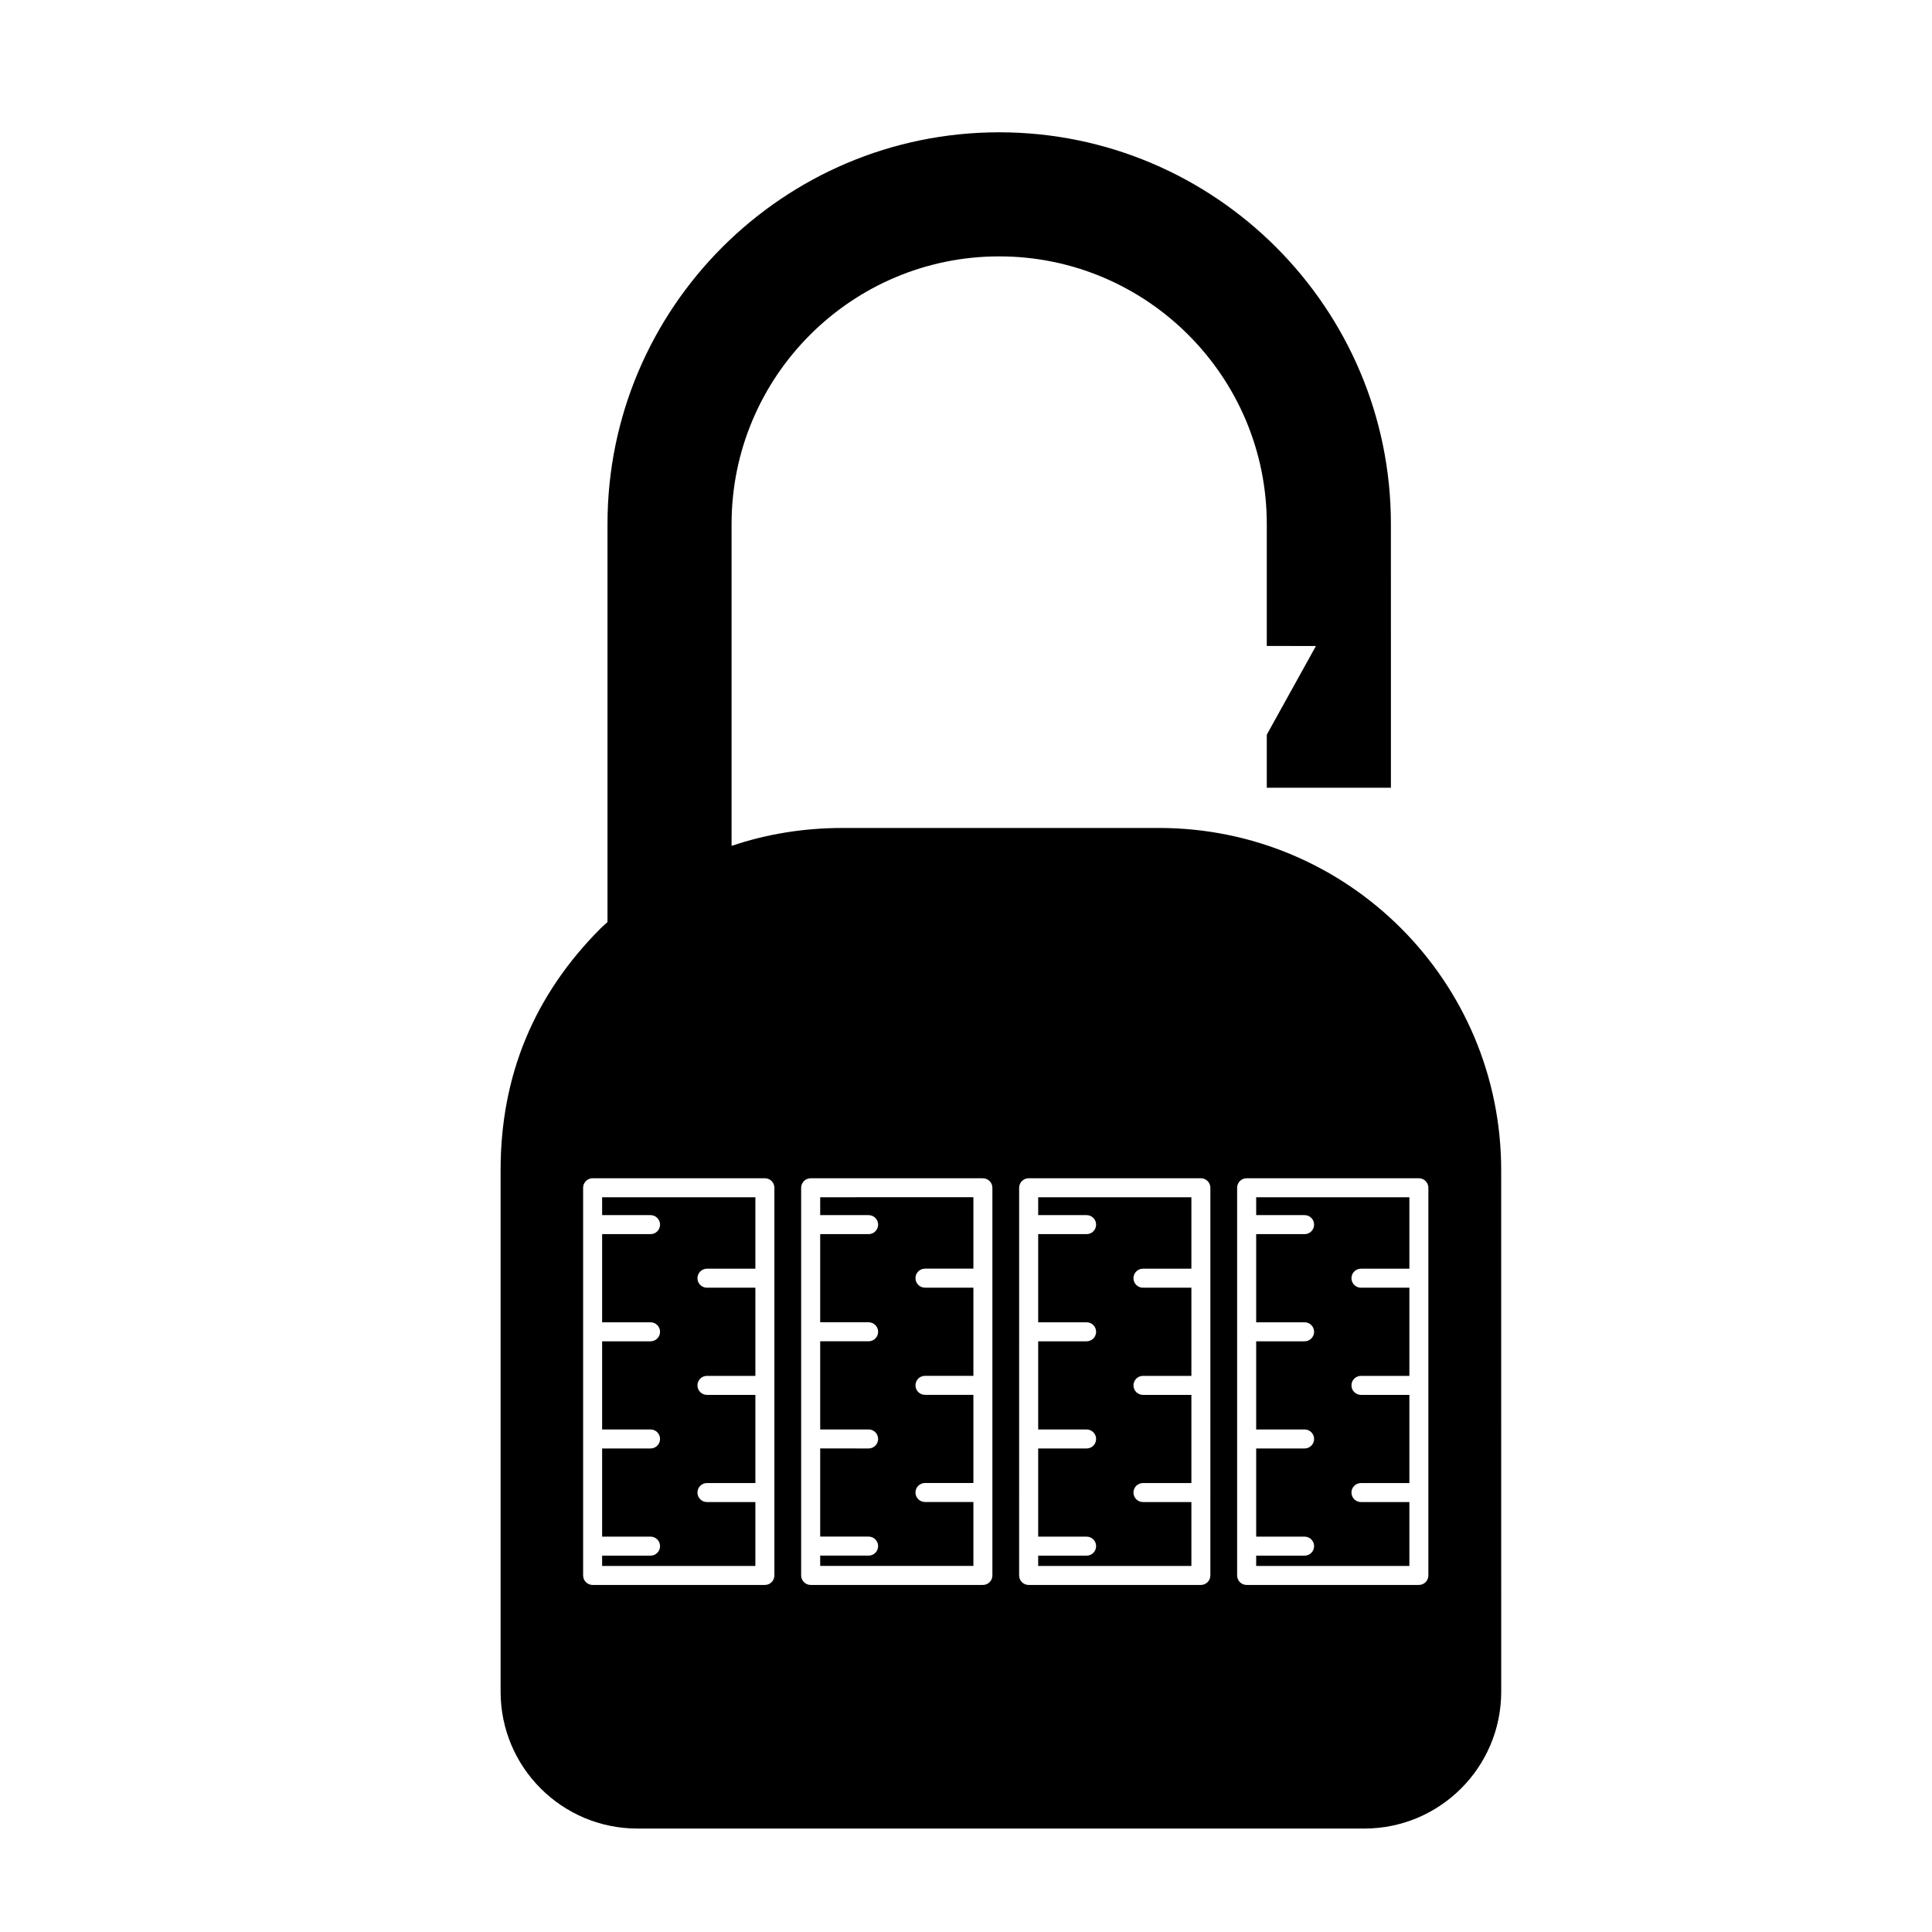
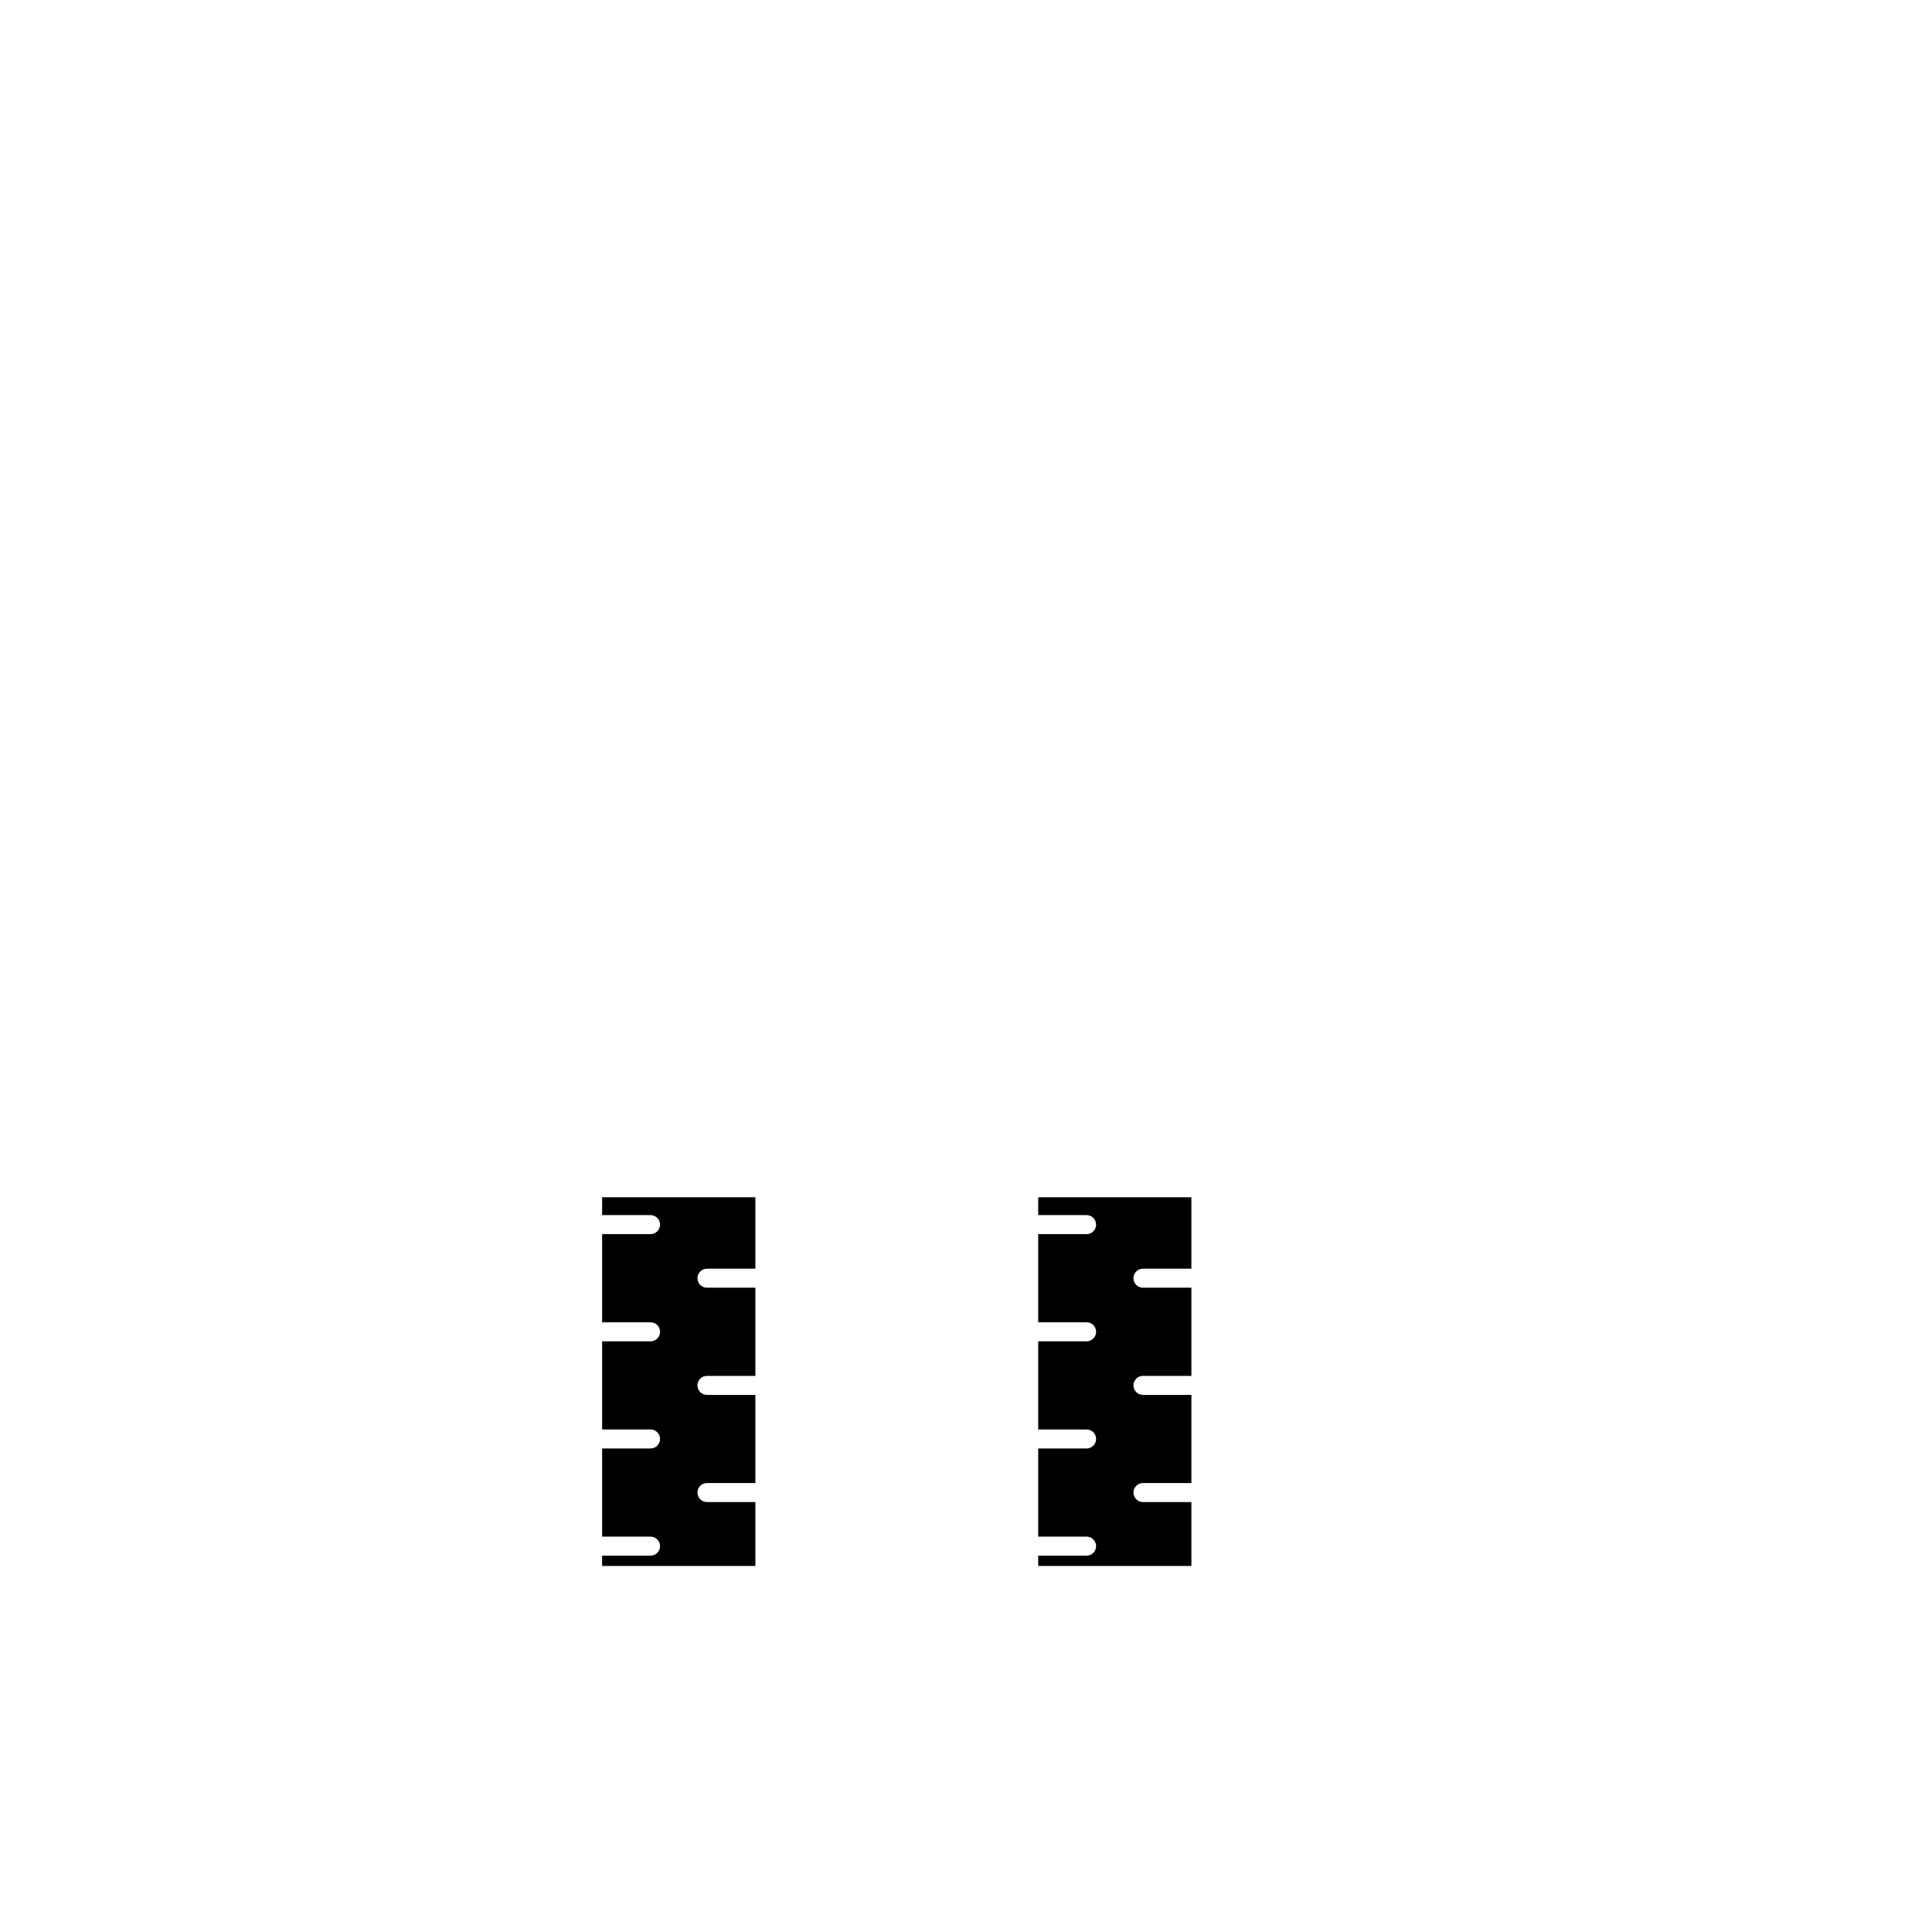
<svg xmlns="http://www.w3.org/2000/svg" fill="#000000" width="800px" height="800px" version="1.1" viewBox="144 144 512 512">
  <g>
    <path d="m303.57 466.02h12.832c1.391 0 2.519 1.129 2.519 2.519 0 1.391-1.129 2.519-2.519 2.519h-12.832v23.363h12.832c1.391 0 2.519 1.129 2.519 2.519s-1.129 2.519-2.519 2.519h-12.832v23.363h12.832c1.391 0 2.519 1.129 2.519 2.519s-1.129 2.519-2.519 2.519h-12.832v23.363h12.832c1.391 0 2.519 1.129 2.519 2.519s-1.129 2.519-2.519 2.519h-12.832v2.734h40.613v-16.938h-12.832c-1.391 0-2.519-1.129-2.519-2.519s1.129-2.519 2.519-2.519h12.832v-23.363h-12.832c-1.391 0-2.519-1.129-2.519-2.519s1.129-2.519 2.519-2.519h12.832v-23.363h-12.832c-1.391 0-2.519-1.129-2.519-2.519s1.129-2.519 2.519-2.519h12.832v-18.93h-40.613z" />
-     <path d="m361.36 466.02h12.832c1.391 0 2.519 1.129 2.519 2.519 0 1.391-1.129 2.519-2.519 2.519l-12.832-0.004v23.363h12.832c1.391 0 2.519 1.129 2.519 2.519s-1.129 2.519-2.519 2.519h-12.832v23.363h12.832c1.391 0 2.519 1.129 2.519 2.519s-1.129 2.519-2.519 2.519l-12.832-0.004v23.363h12.832c1.391 0 2.519 1.129 2.519 2.519s-1.129 2.519-2.519 2.519l-12.832-0.004v2.734h40.602v-16.938h-12.832c-1.391 0-2.519-1.129-2.519-2.519s1.129-2.519 2.519-2.519h12.832v-23.363h-12.832c-1.391 0-2.519-1.129-2.519-2.519s1.129-2.519 2.519-2.519h12.832v-23.363h-12.832c-1.391 0-2.519-1.129-2.519-2.519 0-1.391 1.129-2.519 2.519-2.519h12.832v-18.93l-40.602 0.008z" />
    <path d="m419.13 466.02h12.832c1.391 0 2.519 1.129 2.519 2.519 0 1.391-1.129 2.519-2.519 2.519h-12.832v23.363h12.832c1.391 0 2.519 1.129 2.519 2.519s-1.129 2.519-2.519 2.519h-12.832v23.363h12.832c1.391 0 2.519 1.129 2.519 2.519s-1.129 2.519-2.519 2.519h-12.832v23.363h12.832c1.391 0 2.519 1.129 2.519 2.519s-1.129 2.519-2.519 2.519h-12.832v2.734h40.602v-16.938h-12.832c-1.391 0-2.519-1.129-2.519-2.519s1.129-2.519 2.519-2.519h12.832v-23.363h-12.832c-1.391 0-2.519-1.129-2.519-2.519s1.129-2.519 2.519-2.519h12.832v-23.363h-12.832c-1.391 0-2.519-1.129-2.519-2.519s1.129-2.519 2.519-2.519h12.832v-18.93h-40.602z" />
-     <path d="m451.14 363.42h-83.793c-10.48 0-20.273 1.641-29.473 4.746v-85.305c0-39.105 31.809-70.918 70.918-70.918 39.105 0 70.918 31.809 70.918 70.918v32.32l13.02 0.023-13.02 23.492v14.062h32.895l-0.004-69.898c0-57.238-46.57-103.8-103.81-103.8s-103.8 46.566-103.8 103.8v105.5c-0.586 0.555-1.195 1.043-1.773 1.617-17.703 17.707-26.555 39.082-26.555 64.125v138.21c0 20.035 16.238 36.273 36.27 36.273h192.62c20.035 0 36.281-16.242 36.281-36.273l-0.008-138.21c0.008-50.082-40.59-90.684-90.68-90.684zm-101.92 198.09c0 1.391-1.129 2.519-2.519 2.519h-45.648c-1.391 0-2.519-1.129-2.519-2.519v-102.74c0-1.391 1.129-2.519 2.519-2.519h45.648c1.391 0 2.519 1.129 2.519 2.519zm57.773 0c0 1.391-1.129 2.519-2.519 2.519l-45.641-0.004c-1.391 0-2.519-1.129-2.519-2.519v-102.73c0-1.391 1.129-2.519 2.519-2.519h45.641c1.391 0 2.519 1.129 2.519 2.519zm57.766 0c0 1.391-1.129 2.519-2.519 2.519h-45.641c-1.391 0-2.519-1.129-2.519-2.519l0.004-102.74c0-1.391 1.129-2.519 2.519-2.519h45.641c1.391 0 2.519 1.129 2.519 2.519zm57.773 0c0 1.391-1.129 2.519-2.519 2.519h-45.641c-1.391 0-2.519-1.129-2.519-2.519v-102.74c0-1.391 1.129-2.519 2.519-2.519h45.641c1.391 0 2.519 1.129 2.519 2.519z" />
-     <path d="m476.9 466.02h12.832c1.391 0 2.519 1.129 2.519 2.519 0 1.391-1.129 2.519-2.519 2.519h-12.832v23.363h12.832c1.391 0 2.519 1.129 2.519 2.519s-1.129 2.519-2.519 2.519h-12.832v23.363h12.832c1.391 0 2.519 1.129 2.519 2.519s-1.129 2.519-2.519 2.519h-12.832v23.363h12.832c1.391 0 2.519 1.129 2.519 2.519s-1.129 2.519-2.519 2.519h-12.832v2.734h40.602v-16.938h-12.832c-1.391 0-2.519-1.129-2.519-2.519s1.129-2.519 2.519-2.519h12.832v-23.363h-12.832c-1.391 0-2.519-1.129-2.519-2.519s1.129-2.519 2.519-2.519h12.832v-23.363h-12.832c-1.391 0-2.519-1.129-2.519-2.519s1.129-2.519 2.519-2.519h12.832v-18.93h-40.602z" />
  </g>
</svg>